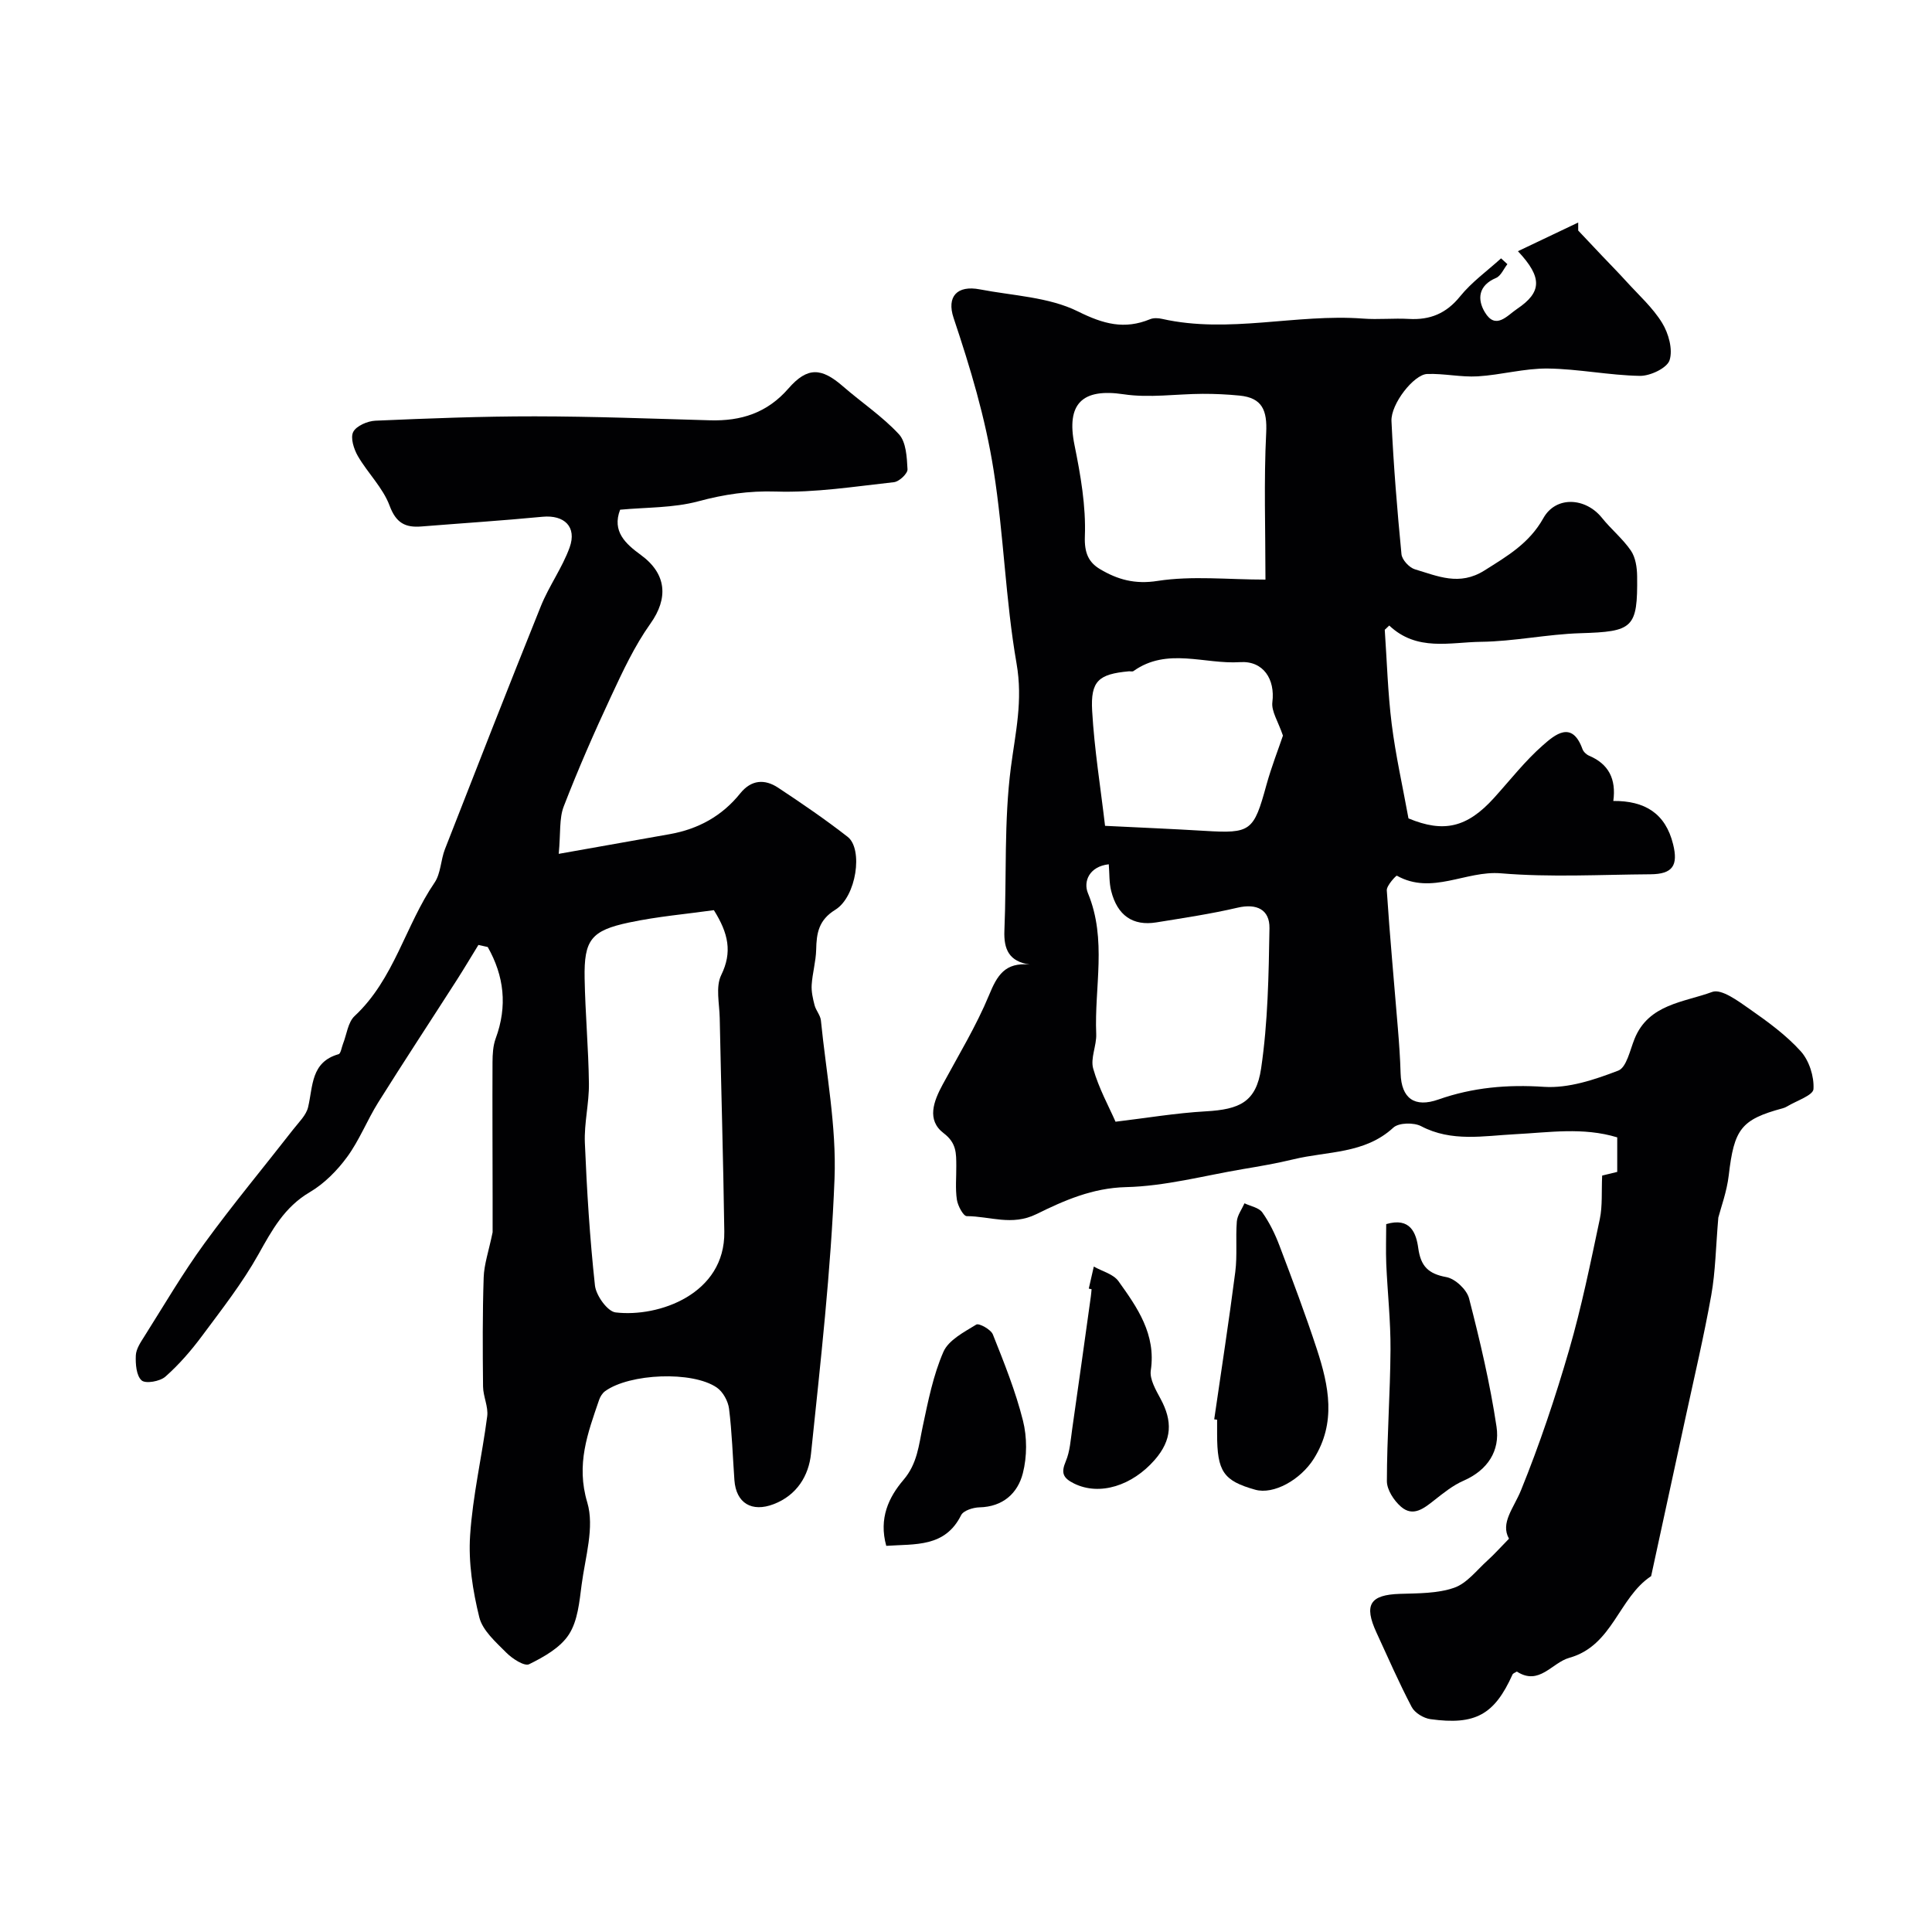
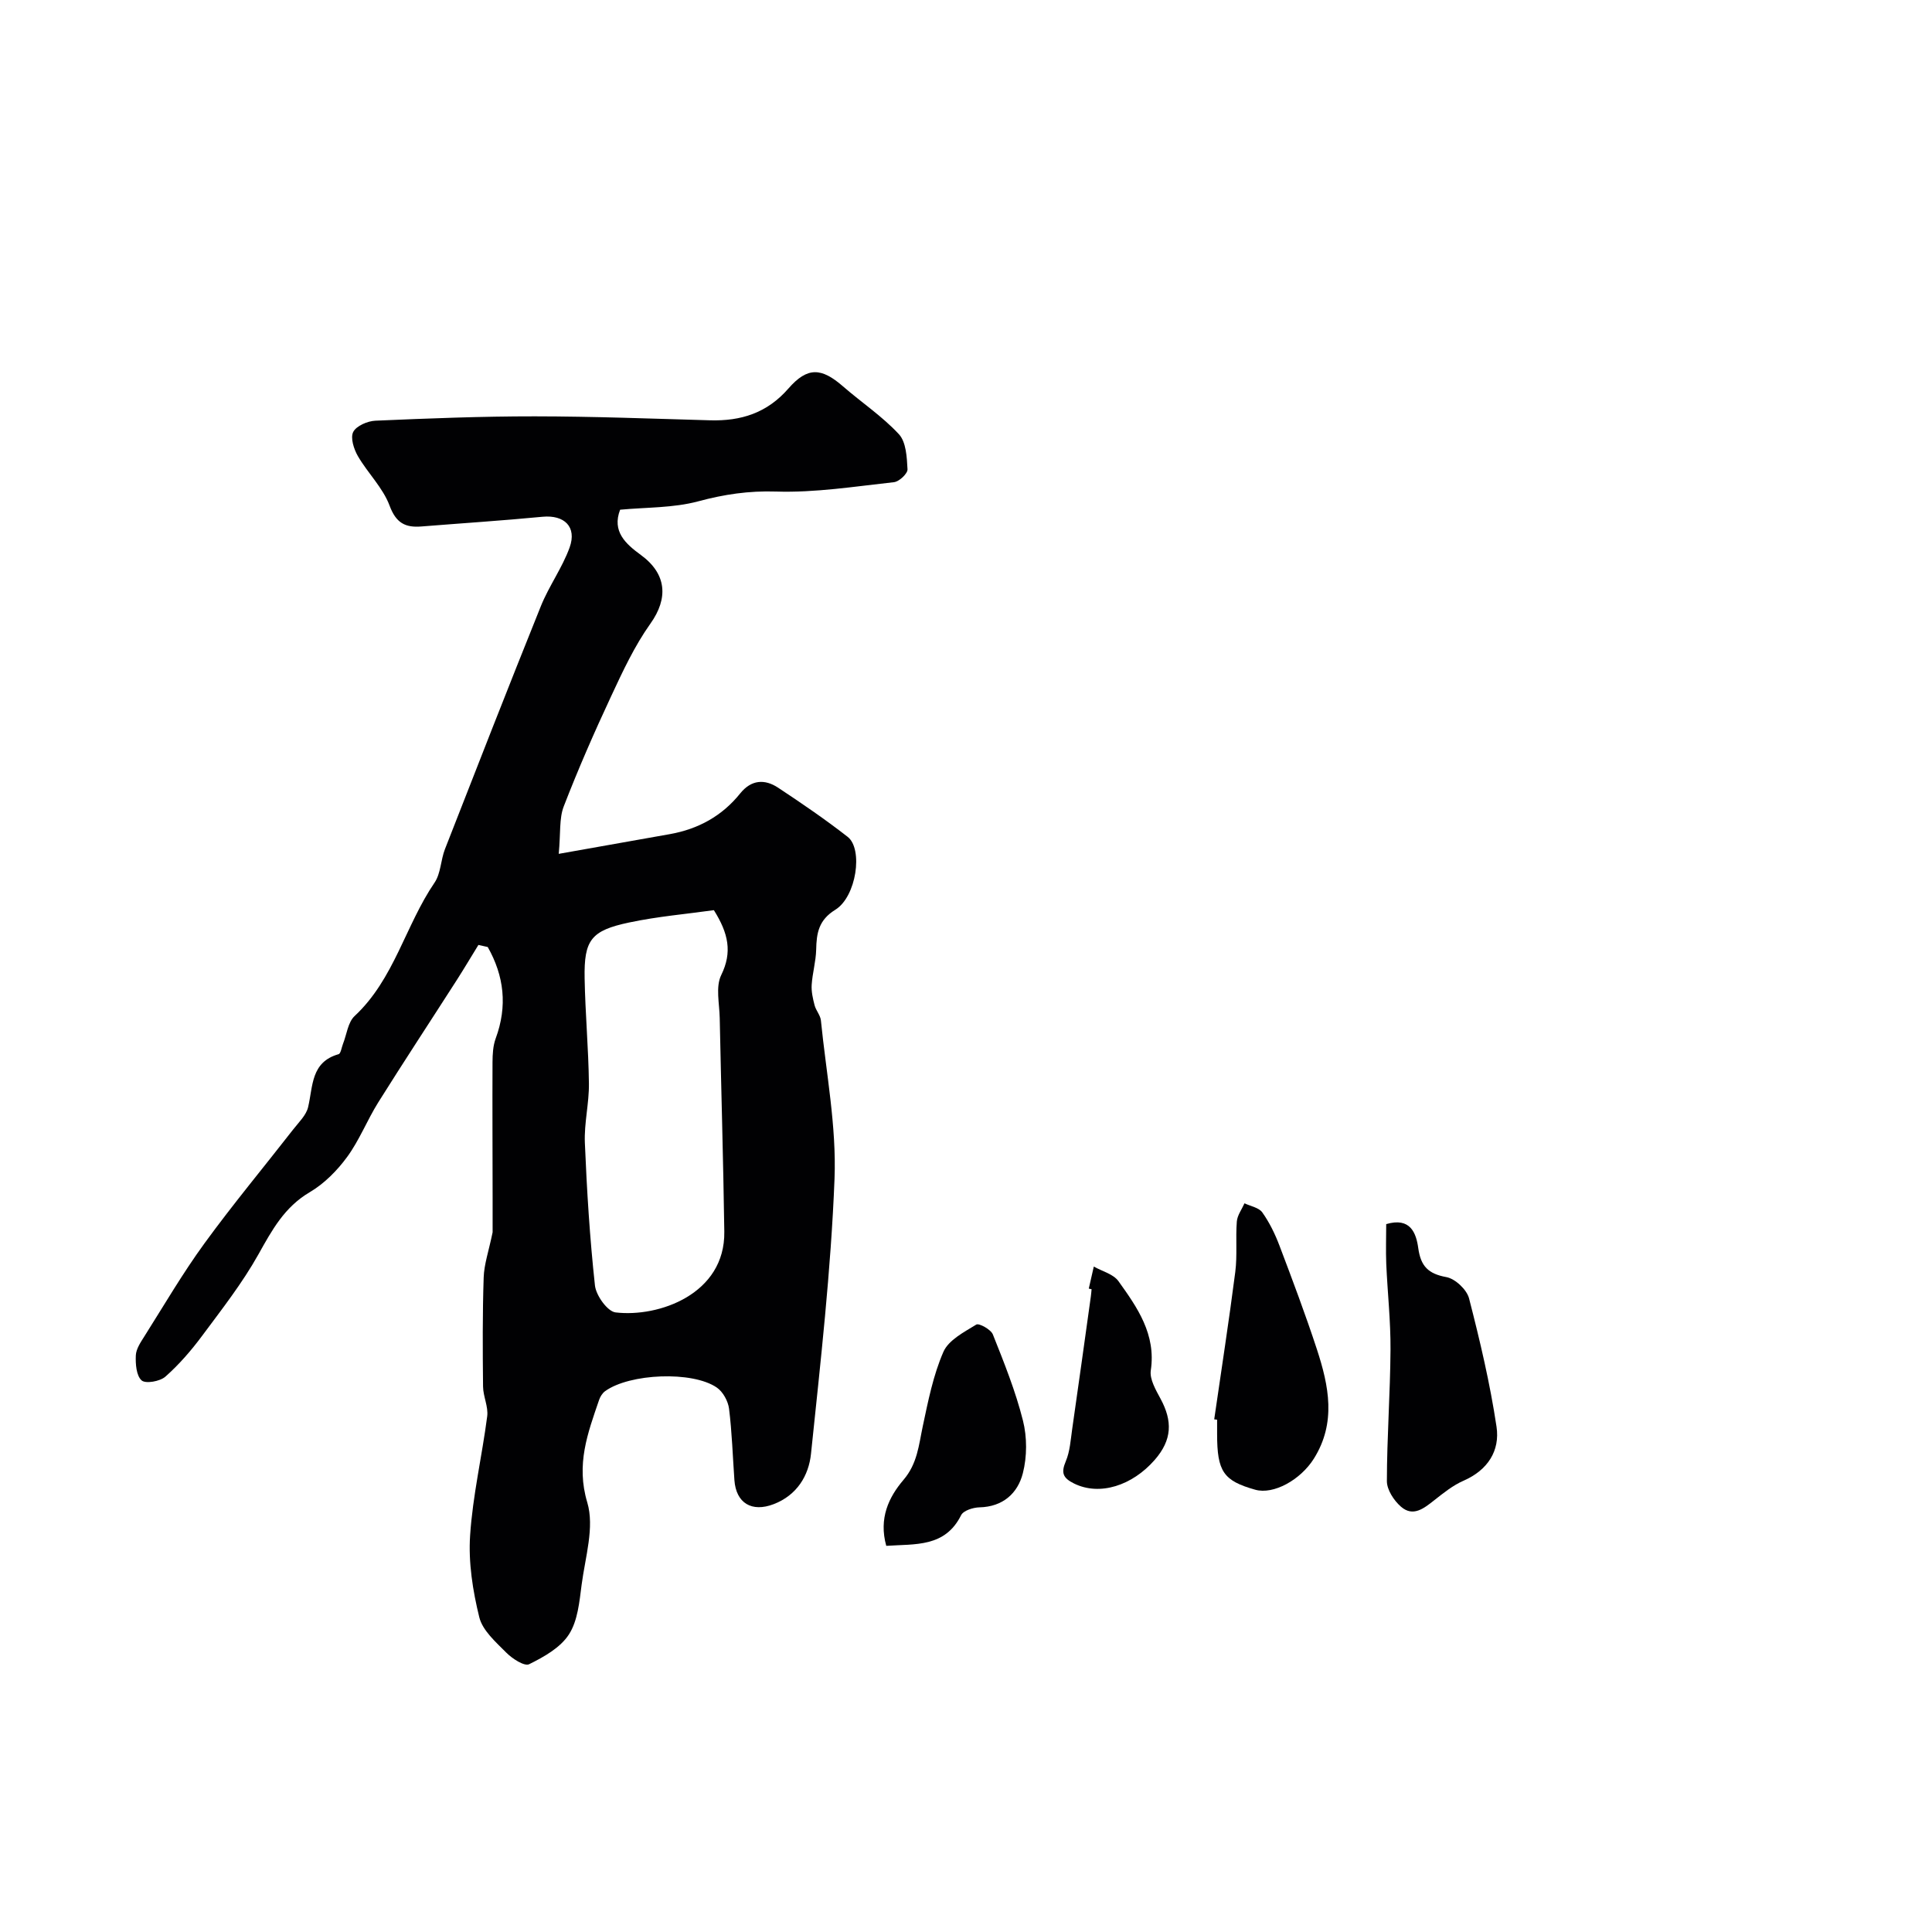
<svg xmlns="http://www.w3.org/2000/svg" enable-background="new 0 0 400 400" viewBox="0 0 400 400">
  <g fill="#010103">
-     <path d="m213.19 199.7c-4.25-.63-5.4-3.12-5.24-7.04.47-11.26-.1-22.63 1.34-33.76.94-7.25 2.53-13.78 1.17-21.57-2.29-13.14-2.63-26.61-4.74-39.95-1.73-10.98-4.83-21.22-8.29-31.56-1.48-4.44.75-6.81 5.43-5.91 6.85 1.32 14.28 1.57 20.32 4.57 5.3 2.63 9.61 3.79 14.93 1.61.72-.3 1.69-.25 2.48-.07 13.87 3.12 27.73-1.1 41.61-.06 3.15.24 6.34-.11 9.49.07 4.39.25 7.74-1.12 10.61-4.67 2.4-2.97 5.62-5.27 8.48-7.87.44.4.87.8 1.31 1.2-.77.98-1.35 2.44-2.36 2.86-3.67 1.55-3.91 4.42-2.31 7.09 2.24 3.74 4.6.71 6.68-.69 5.08-3.42 5.33-6.46.17-11.94 4.39-2.09 8.44-4.01 12.48-5.94v1.66c1.63 1.73 3.27 3.47 4.91 5.2 1.69 1.78 3.42 3.53 5.07 5.35 2.54 2.8 5.45 5.4 7.4 8.58 1.33 2.17 2.25 5.48 1.54 7.71-.52 1.63-4 3.28-6.14 3.25-6.36-.11-12.71-1.44-19.07-1.52-4.83-.06-9.67 1.33-14.53 1.62-3.46.2-6.98-.62-10.46-.49-2.76.11-7.54 6.22-7.38 9.75.43 9.2 1.18 18.39 2.07 27.56.11 1.16 1.61 2.78 2.78 3.13 4.7 1.39 9.2 3.52 14.4.24 4.76-3 9.28-5.62 12.2-10.84 2.6-4.65 8.75-4.27 12.13-.05 1.88 2.35 4.3 4.31 5.99 6.78.96 1.41 1.27 3.49 1.29 5.28.13 10.81-.86 11.49-11.77 11.82-6.87.21-13.71 1.7-20.57 1.78-6.41.08-13.25 2.05-18.98-3.37-.31.29-.62.58-.93.88.45 6.51.63 13.06 1.44 19.53s2.26 12.86 3.47 19.52c7.29 3.03 12.14 1.93 17.74-4.27 3.32-3.67 6.4-7.64 10.1-10.88 2.44-2.14 6.01-5.23 8.18.79.2.57.82 1.15 1.39 1.39 4.03 1.71 5.62 4.81 5 9.36 6.51-.05 10.8 2.55 12.38 8.97 1.07 4.35-.05 6.18-4.69 6.21-10.33.07-20.72.66-30.97-.2-7.25-.61-14.28 4.56-21.54.49-.12-.07-2.14 2.03-2.08 3.04.62 9.51 1.52 19.01 2.29 28.51.26 3.12.48 6.25.57 9.38.16 5.2 2.89 7.15 7.83 5.41 7.11-2.5 14.27-3.13 21.88-2.62 5.06.33 10.48-1.49 15.35-3.36 1.72-.66 2.43-4.25 3.38-6.59 2.92-7.22 10.23-7.54 16.07-9.7 1.91-.71 5.39 1.89 7.75 3.54 3.75 2.62 7.55 5.38 10.59 8.75 1.74 1.93 2.79 5.23 2.63 7.82-.08 1.31-3.53 2.42-5.47 3.6-.28.17-.59.3-.9.38-8.63 2.33-10.06 4.3-11.17 13.87-.4 3.41-1.64 6.73-2.16 8.76-.53 6.17-.59 11.19-1.46 16.06-1.51 8.46-3.49 16.84-5.31 25.25-2.37 10.97-4.76 21.94-7.14 32.92-6.76 4.47-7.93 14.39-16.93 16.91-3.65 1.02-6.23 5.85-10.87 2.85-.39.25-.79.36-.9.61-3.73 8.29-7.67 10.54-17.01 9.24-1.41-.2-3.23-1.3-3.86-2.51-2.64-5.02-4.91-10.24-7.29-15.4-2.67-5.79-1.34-7.84 4.87-8.03 3.77-.12 7.73-.06 11.2-1.26 2.64-.91 4.68-3.64 6.9-5.64 1.39-1.25 2.64-2.67 4.46-4.52-1.84-3.26.99-6.33 2.5-10.06 3.84-9.46 7.1-19.2 9.95-29.02 2.58-8.9 4.43-18.02 6.35-27.09.58-2.76.33-5.71.49-9.01.58-.14 1.78-.44 3.12-.76 0-2.4 0-4.69 0-7.15-7.1-2.16-14.1-1.01-21.19-.65-6.42.33-13.1 1.66-19.42-1.67-1.51-.79-4.62-.73-5.74.3-5.95 5.49-13.65 4.85-20.67 6.56-3.48.84-7.01 1.45-10.54 2.04-8.03 1.36-16.06 3.53-24.13 3.72-6.97.17-12.85 2.78-18.58 5.6-5.06 2.49-9.63.42-14.4.41-.72 0-1.86-2.15-2.05-3.42-.34-2.28-.1-4.65-.12-6.98-.02-2.57.08-4.73-2.61-6.77-3.58-2.72-2.09-6.61-.21-10.08 3.31-6.13 6.96-12.13 9.61-18.53 1.67-4.06 3.28-6.81 8.41-6.31zm17.77 32.54c6.3-.75 12.47-1.8 18.69-2.15 6.98-.4 10.42-1.9 11.45-8.88 1.41-9.56 1.57-19.34 1.73-29.04.06-3.83-2.62-5.18-6.62-4.24-5.53 1.29-11.18 2.13-16.79 3.04-4.87.79-8.08-1.42-9.36-6.5-.44-1.72-.34-3.57-.5-5.53-4.03.45-5.32 3.56-4.31 5.99 3.98 9.61 1.3 19.44 1.71 29.14.1 2.4-1.24 5.04-.62 7.19 1.15 4.06 3.25 7.86 4.62 10.98zm31.04-112.24c0-10.43-.35-20.43.15-30.38.23-4.65-.8-7.26-5.53-7.72-2.53-.25-5.09-.37-7.63-.36-5.46.02-11.02.89-16.35.09-8.6-1.29-11.91 1.96-10.18 10.49 1.26 6.22 2.39 12.64 2.15 18.92-.13 3.45.79 5.4 3.15 6.8 3.6 2.14 7.19 3.18 11.92 2.43 7.14-1.1 14.57-.27 22.32-.27zm3.62 32.3c-.99-2.93-2.43-5.04-2.19-6.93.6-4.74-1.87-8.6-6.69-8.28-7.36.48-15.09-3.13-22.07 1.85-.23.16-.65.02-.98.05-6.2.58-7.93 1.95-7.57 8.2.45 7.91 1.73 15.77 2.67 23.79 7.45.37 14.04.64 20.62 1.04 9.55.58 10.16.1 12.78-9.47 1.06-3.83 2.53-7.57 3.43-10.25z" />
    <path d="m99.05 195.64c-1.48 2.4-2.92 4.83-4.44 7.21-5.43 8.47-10.96 16.87-16.3 25.39-2.3 3.68-3.9 7.83-6.45 11.31-2.07 2.82-4.74 5.52-7.73 7.28-5.25 3.09-7.81 7.84-10.63 12.88-3.33 5.95-7.59 11.39-11.67 16.88-2.25 3.03-4.77 5.94-7.59 8.43-1.12.99-4.09 1.51-4.92.78-1.1-.98-1.28-3.4-1.2-5.18.06-1.34 1-2.72 1.77-3.94 4.09-6.47 7.96-13.11 12.46-19.28 5.87-8.06 12.26-15.74 18.4-23.62 1.13-1.45 2.65-2.89 3.04-4.56 1.03-4.34.55-9.32 6.3-10.96.47-.13.63-1.39.92-2.13.78-1.96 1.02-4.49 2.42-5.78 8.19-7.64 10.49-18.74 16.54-27.61 1.3-1.91 1.27-4.67 2.15-6.93 6.56-16.79 13.12-33.58 19.85-50.29 1.68-4.18 4.43-7.94 5.96-12.16 1.55-4.3-1.1-6.79-5.6-6.37-8.34.8-16.71 1.34-25.07 2.01-3.34.27-5.26-.7-6.6-4.31-1.38-3.71-4.52-6.74-6.56-10.25-.84-1.45-1.59-3.79-.97-5.01.64-1.26 2.97-2.26 4.6-2.33 11-.48 22.01-.91 33.02-.9 12.09.01 24.18.48 36.27.82 6.4.18 11.8-1.51 16.22-6.59 3.96-4.54 6.85-4.3 11.29-.44 3.84 3.34 8.15 6.21 11.58 9.91 1.5 1.62 1.65 4.77 1.78 7.26.05.88-1.72 2.55-2.8 2.67-8.13.89-16.31 2.2-24.42 1.94-5.66-.18-10.75.58-16.13 2.03-5.15 1.38-10.72 1.22-16.15 1.73-1.73 4.49 1.13 7.06 4.28 9.36 5.38 3.92 5.73 8.98 1.99 14.23-3.27 4.59-5.71 9.83-8.11 14.98-3.51 7.51-6.84 15.12-9.83 22.85-.97 2.5-.63 5.51-1.04 9.83 8.18-1.45 15.62-2.76 23.05-4.09 5.85-1.05 10.77-3.75 14.51-8.41 2.3-2.86 5.07-3.04 7.87-1.19 4.9 3.24 9.76 6.56 14.39 10.17 3.24 2.53 1.81 12.4-2.55 15.09-3.47 2.14-3.9 4.85-3.97 8.28-.06 2.42-.77 4.83-.93 7.26-.09 1.39.24 2.85.6 4.23.28 1.09 1.2 2.07 1.31 3.15 1.09 10.92 3.24 21.9 2.82 32.77-.74 19.02-2.9 37.99-4.87 56.94-.47 4.54-2.91 8.59-7.73 10.44-4.54 1.74-7.79-.21-8.13-4.99-.35-4.93-.5-9.89-1.11-14.78-.2-1.56-1.25-3.49-2.53-4.37-5.05-3.48-18.06-2.92-23.12.74-.57.41-1.02 1.14-1.25 1.81-2.35 6.87-4.82 13.33-2.45 21.24 1.53 5.11-.43 11.35-1.17 17.03-.46 3.52-.8 7.46-2.63 10.29-1.76 2.74-5.18 4.66-8.24 6.17-.98.48-3.49-1.15-4.72-2.39-2.17-2.19-4.92-4.58-5.6-7.34-1.35-5.48-2.27-11.32-1.9-16.92.54-8.27 2.47-16.43 3.54-24.68.26-1.99-.84-4.11-.86-6.17-.08-7.53-.12-15.06.13-22.58.09-2.74 1.05-5.45 1.85-9.35 0-1.54 0-4.39 0-7.24-.01-9.33-.06-18.66-.02-27.98.01-1.64.1-3.38.65-4.89 2.49-6.73 1.74-12.98-1.64-18.95-.67-.16-1.3-.29-1.93-.43zm48.75-7.2c-5.6.79-11.64 1.3-17.53 2.55-7.92 1.67-9.37 3.63-9.23 11.56.13 7.26.8 14.52.89 21.78.05 4.09-1.01 8.21-.84 12.28.41 9.87 1.02 19.74 2.09 29.55.23 2.06 2.59 5.36 4.26 5.56 8.93 1.07 22.71-3.79 22.52-16.71-.21-14.75-.65-29.5-.95-44.25-.06-2.99-.88-6.45.31-8.88 2.33-4.75 1.49-8.64-1.52-13.44z" />
-     <path d="m287 253.44c5-1.48 6.21 1.84 6.64 5 .52 3.73 2.08 5.29 5.81 5.97 1.83.33 4.23 2.59 4.7 4.4 2.26 8.77 4.35 17.63 5.69 26.58.74 4.97-1.81 8.98-6.82 11.17-2.2.96-4.16 2.54-6.06 4.04-2.14 1.68-4.39 3.54-6.91 1.34-1.45-1.26-2.91-3.49-2.91-5.28.01-9.07.69-18.14.75-27.22.04-5.91-.62-11.83-.88-17.74-.11-2.79-.01-5.59-.01-8.26z" />
+     <path d="m287 253.44c5-1.48 6.21 1.84 6.64 5 .52 3.73 2.08 5.29 5.81 5.97 1.83.33 4.23 2.59 4.7 4.4 2.26 8.77 4.35 17.63 5.69 26.58.74 4.97-1.81 8.98-6.82 11.17-2.2.96-4.16 2.54-6.06 4.04-2.14 1.68-4.39 3.54-6.91 1.34-1.45-1.26-2.91-3.49-2.91-5.28.01-9.07.69-18.14.75-27.22.04-5.91-.62-11.83-.88-17.74-.11-2.79-.01-5.59-.01-8.26" />
    <path d="m251.39 293.86c1.47-10.17 3.05-20.32 4.36-30.51.44-3.44.05-6.97.32-10.44.1-1.29 1.03-2.52 1.59-3.78 1.26.61 2.98.89 3.68 1.88 1.48 2.08 2.64 4.46 3.55 6.86 2.7 7.12 5.39 14.26 7.76 21.49 2.47 7.56 4.05 15.18-.63 22.64-2.76 4.39-8.34 7.5-12.14 6.43-6.58-1.85-7.89-3.76-7.89-11.51 0-1 0-2 0-2.99-.19-.02-.4-.05-.6-.07z" />
    <path d="m183.49 320.05c-1.58-5.7.51-10.07 3.57-13.66 2.88-3.37 3.16-7.19 3.99-11.1 1.11-5.22 2.16-10.56 4.27-15.4 1.06-2.44 4.28-4.1 6.81-5.65.56-.34 3.02 1.01 3.43 2.04 2.33 5.85 4.7 11.74 6.23 17.83.87 3.45.86 7.47-.02 10.91-1.06 4.15-4.13 6.95-8.99 7.06-1.31.03-3.31.66-3.79 1.62-3.33 6.68-9.44 5.94-15.5 6.35z" />
    <path d="m225.42 266.79c.35-1.52.7-3.04 1.04-4.56 1.74.98 4.05 1.55 5.11 3.03 3.91 5.46 7.8 10.99 6.69 18.47-.27 1.83 1.05 4.06 2.03 5.89 2.46 4.57 2.44 8.46-1.25 12.67-4.62 5.27-11.33 7.48-16.66 4.86-2.33-1.15-2.73-2.22-1.72-4.61.86-2.03 1-4.39 1.32-6.63 1.32-9.16 2.59-18.34 3.87-27.51.07-.49.1-.98.15-1.48-.19-.04-.38-.09-.58-.13z" />
  </g>
</svg>